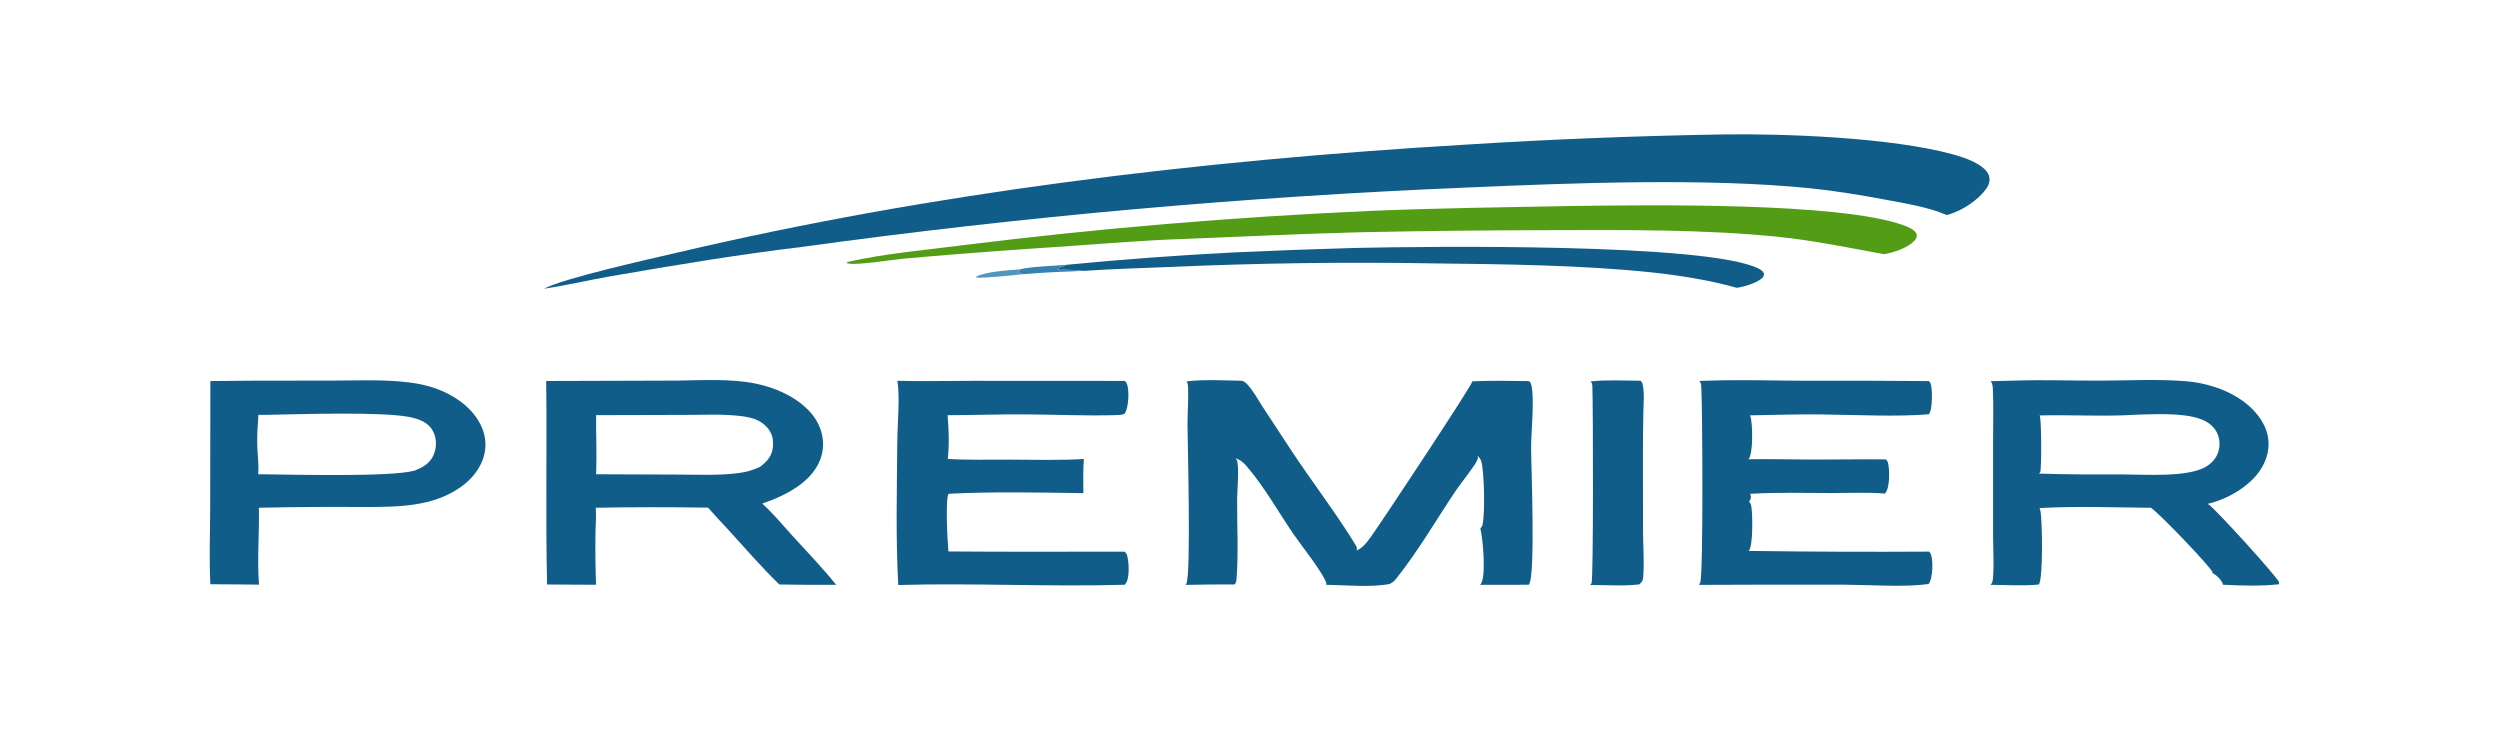
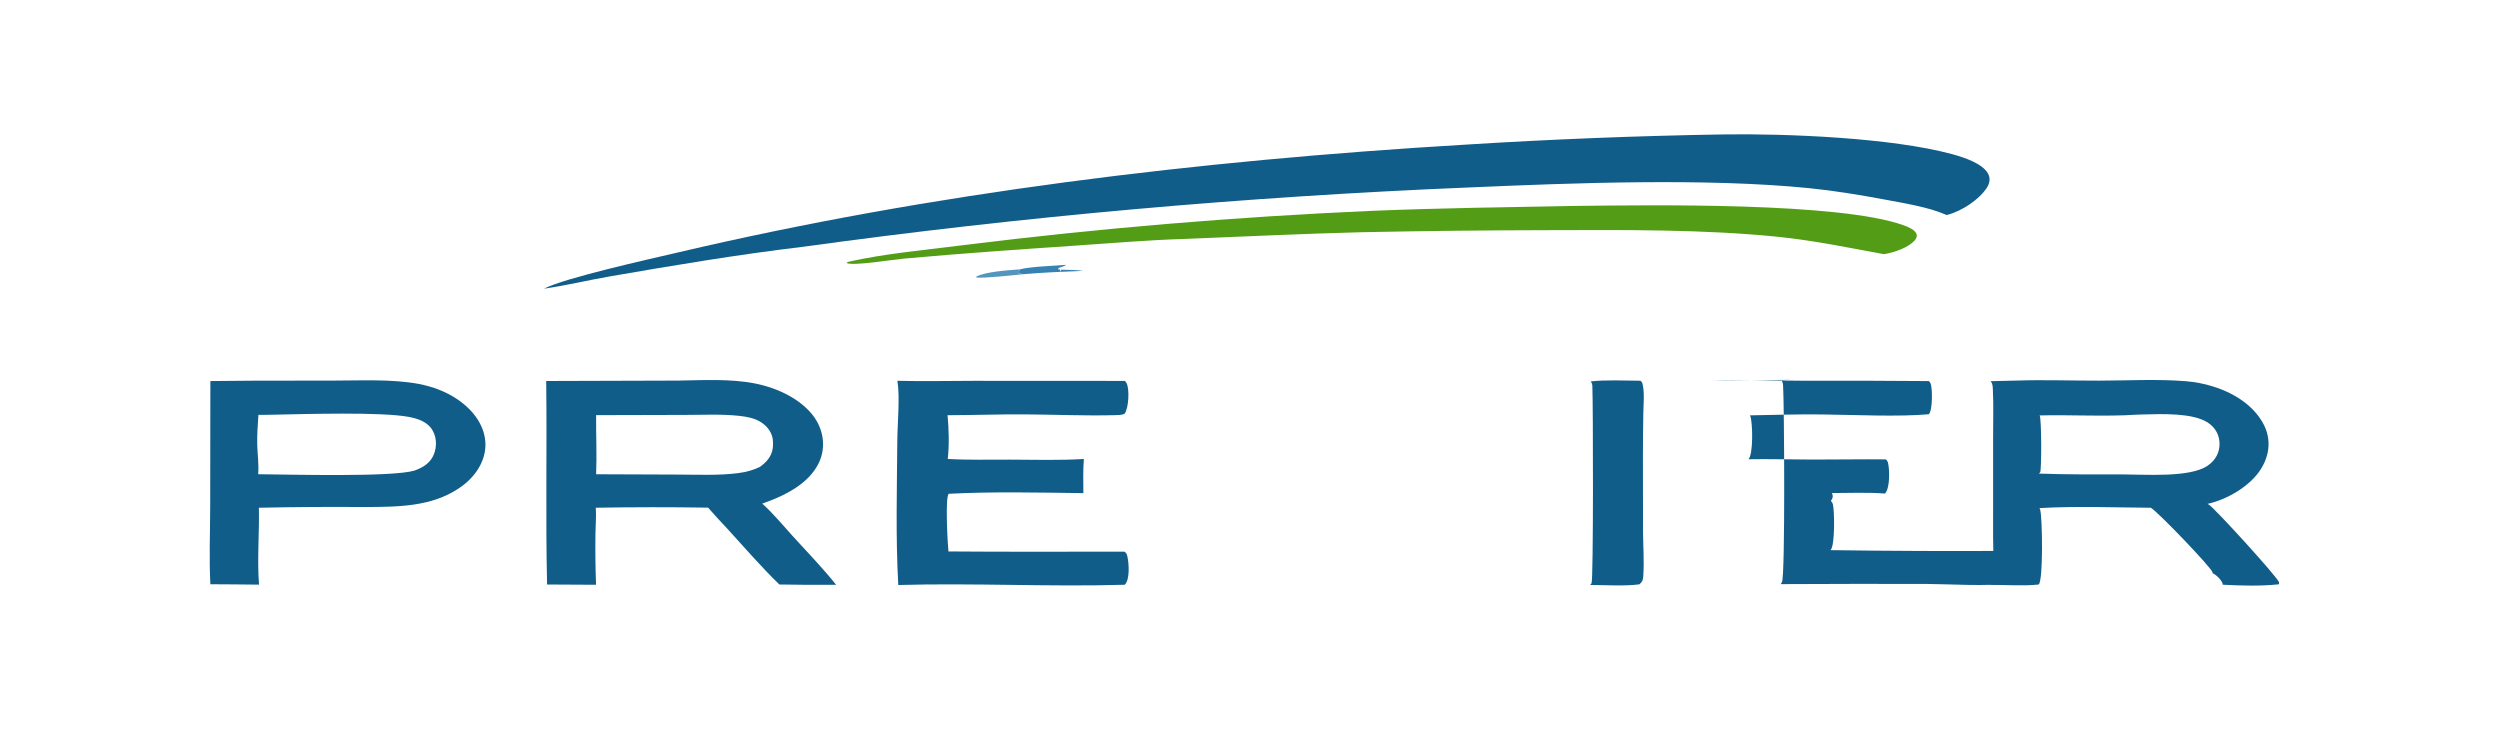
<svg xmlns="http://www.w3.org/2000/svg" width="219" height="64">
  <g>
    <title>Layer 1</title>
    <path id="svg_1" d="m428.512,50.33c16.083,-0.392 42.29,1.253 57.23,7.349c3.356,1.369 7.515,3.57 8.939,7.122c0.75,1.872 0.494,3.91 -0.317,5.715c-1.765,3.93 -5.845,8.44 -9.916,9.995c-0.092,-0.067 -0.186,-0.132 -0.281,-0.195c-4.248,-2.791 -10.486,-4.309 -15.384,-5.68c-6.094,-1.706 -12.228,-3.236 -18.49,-4.184c-25.573,-3.869 -58.787,-1.975 -84.77,-0.271c-55.687,3.442 -111.055,10.863 -165.682,22.206c-16.147,2.899 -32.117,6.93 -47.986,11.063c-5.506,1.434 -10.945,3.423 -16.49,4.627c5.413,-4.142 25.894,-10.935 33.335,-13.566c63.199,-22.341 129.24,-34.401 195.894,-40.354c21.256,-2.011 42.574,-3.288 63.918,-3.829z" transform="scale(0.352 0.234)" fill="#115D8A" />
    <path id="svg_2" d="m168.739,142.48c6.199,-0.168 13.196,-0.731 19.193,1.088c6.099,1.857 11.217,6.049 14.238,11.663c2.828,5.369 3.447,12.129 1.643,17.926c-2.255,7.248 -7.566,11.957 -14.122,15.372c2.775,3.725 5.11,8.085 7.527,12.063c3.675,6.046 7.539,12.091 10.863,18.331c-4.71,0.056 -9.422,0.018 -14.131,-0.112c-4.597,-6.721 -8.679,-13.871 -12.913,-20.828c-1.65,-2.622 -3.259,-5.269 -4.825,-7.942c-9.314,-0.223 -18.633,-0.211 -27.946,0.035c0.156,3.109 -0.051,6.321 -0.076,9.44c-0.066,6.466 -0.018,12.934 0.143,19.399l-12.187,-0.098c-0.392,-25.385 -0.006,-50.795 -0.218,-76.185l32.811,-0.152zm-20.385,35.063l20.314,0.119c4.956,0.022 10.252,0.4 15.124,-0.565c2.034,-0.402 3.693,-1.123 5.373,-2.352c2.73,-3.012 3.389,-5.869 3.181,-9.844c-0.14,-2.68 -1.235,-5.343 -3.277,-7.136c-1.431,-1.257 -3.29,-1.788 -5.136,-2.088c-4.357,-0.707 -8.985,-0.36 -13.39,-0.348l-22.194,0.088c-0.042,7.352 0.206,14.787 0.005,22.126z" transform="scale(0.352 0.234)" fill="#115D8A" />
    <path id="svg_3" d="m501.715,142.474c6.862,-0.343 13.803,0.045 20.679,0.023c7.075,-0.024 14.505,-0.643 21.517,0.2c2.388,0.285 4.713,0.963 6.88,2.006c5.949,2.801 10.32,7.843 12.501,14.024c2.093,5.933 1.538,12.481 -1.203,18.114c-2.436,5.006 -7.367,9.96 -12.703,11.787c0.159,0.121 0.162,0.116 0.327,0.285c1.682,1.721 16.952,26.918 17.454,29.047c0.046,0.197 -0.017,0.565 -0.024,0.78c-4.563,0.736 -9.421,0.508 -14.008,0.152c0.019,-0.168 0.034,-0.207 -0.002,-0.398c-0.23,-1.238 -1.497,-3.23 -2.514,-3.942c0.002,-0.085 0.007,-0.169 0.006,-0.253c-0.02,-1.402 -13.579,-22.682 -15.359,-24.215c-9.09,-0.094 -18.65,-0.673 -27.694,0.129c0.074,0.281 0.138,0.563 0.186,0.85c0.508,3.071 0.758,26.113 -0.398,27.754c-3.689,0.608 -8.232,0.14 -12.006,0.119c0.159,-0.233 0.302,-0.479 0.385,-0.75c0.646,-2.107 0.252,-13.938 0.268,-17.249l0.005,-37.021c-0.018,-6.064 0.14,-12.17 -0.066,-18.228c-0.035,-1.052 -0.042,-2.032 -0.539,-2.988l6.308,-0.226zm5.881,13.044c0.499,1.248 0.48,20.488 0.133,21.246c-0.086,0.186 -0.192,0.356 -0.308,0.524c6.757,0.369 13.524,0.328 20.289,0.296c6.076,0.027 17.137,1.309 21.612,-3.175c2.238,-2.241 3.083,-5.364 3.035,-8.46c-0.044,-2.847 -0.883,-5.819 -2.998,-7.832c-3.761,-3.579 -11.248,-3.147 -16.019,-2.958c-0.579,0.023 -1.157,0.052 -1.736,0.087c-7.234,0.753 -16.429,-0.001 -24.008,0.272z" transform="scale(0.352 0.234)" fill="#115D8A" />
-     <path id="svg_4" d="m295.305,142.775c4.29,-0.802 9.453,-0.344 13.829,-0.227c0.445,0.292 0.819,0.633 1.109,1.084c1.657,2.578 2.778,5.886 4,8.698l7.164,16.427c5.149,11.691 11.041,23.202 15.849,35.019c0.332,0.817 0.557,1.442 0.359,2.326c0.353,-0.254 0.695,-0.537 0.99,-0.858c1.332,-1.452 2.249,-3.644 3.088,-5.41c2.364,-4.979 24.775,-55.848 24.73,-57.088c4.695,-0.31 9.437,-0.17 14.137,-0.071c0.242,0.353 0.406,0.754 0.48,1.176c0.917,5.076 0.005,17.673 -0.003,23.554c-0.009,6.195 1.157,48.836 -0.581,51.504l-12.127,0.033c0.029,-0.039 0.058,-0.077 0.085,-0.117c1.571,-2.312 0.576,-18.036 -0.009,-20.999c0.213,-0.338 0.408,-0.663 0.486,-1.061c0.733,-3.706 0.514,-19.999 -0.251,-24.051c-0.143,-0.76 -0.476,-1.402 -0.89,-2.047c0.004,0.047 0.011,0.094 0.013,0.141c0.004,0.078 0.003,0.156 0.006,0.234c0.013,0.283 0.04,0.583 -0.027,0.863c-0.537,2.249 -4.189,8.979 -5.379,11.635c-4.886,10.908 -9.248,22.388 -14.823,32.957c-0.451,0.854 -0.889,1.601 -1.733,2.122c-4.542,1.377 -10.976,0.404 -15.752,0.307c0.034,-0.347 0.023,-0.693 -0.07,-1.031c-1.265,-4.577 -5.817,-12.998 -8.055,-17.897c-3.843,-8.416 -7.141,-17.491 -11.712,-25.507c-0.721,-1.265 -1.404,-2.193 -2.685,-2.934c0.109,0.238 0.211,0.485 0.279,0.739c0.637,2.379 0.079,11.54 0.066,14.762c-0.039,9.926 0.371,20.034 -0.159,29.936c-0.037,0.692 -0.123,1.207 -0.478,1.817c-4.073,-0.035 -8.147,0.014 -12.218,0.148c0.101,-0.161 0.121,-0.178 0.191,-0.339c1.25,-2.854 0.327,-53.296 0.316,-59.429c-0.01,-4.773 0.266,-9.569 0.142,-14.336c-0.019,-0.74 -0.116,-1.38 -0.367,-2.08z" transform="scale(0.352 0.234)" fill="#115D8A" />
    <path id="svg_5" d="m52.354,142.651c3.522,-0.065 7.044,-0.111 10.566,-0.137l20.1,-0.04c6.868,-0.001 14.58,-0.621 21.231,1.265c3.541,1.024 6.764,2.93 9.366,5.54c4.557,4.527 7.143,10.669 7.197,17.091c0.008,6.066 -2.316,12.126 -6.625,16.441c-6.785,6.794 -14.687,6.976 -23.69,7.002c-8.69,-0.105 -17.382,-0.015 -26.069,0.271c0.129,9.591 -0.455,19.198 0.029,28.784c-4.032,-0.095 -8.07,-0.102 -12.104,-0.147c-0.336,-9.532 -0.061,-19.154 -0.045,-28.692l0.043,-47.378zm11.957,12.655c-0.171,3.812 -0.368,7.626 -0.289,11.443c0.073,3.54 0.434,7.258 0.224,10.778c7.959,0.105 33.217,1.157 38.922,-1.36c2.493,-1.384 3.939,-3.101 4.746,-5.867c0.911,-3.122 0.816,-7.362 -0.748,-10.239c-1.221,-2.246 -3.121,-3.345 -5.517,-4.011c-6.759,-1.879 -25.474,-1.058 -33.404,-0.808c-1.308,0.031 -2.626,0.098 -3.934,0.064z" transform="scale(0.352 0.234)" fill="#115D8A" />
    <path id="svg_6" d="m223.331,142.552c6.282,0.251 12.675,0.018 18.967,0.015l37.634,0.03c0.187,0.269 0.324,0.546 0.433,0.855c0.77,2.178 0.541,9.37 -0.498,11.442c-0.665,0.521 -1.585,0.489 -2.402,0.522c-7.427,0.3 -14.923,-0.218 -22.353,-0.293c-6.431,-0.065 -12.864,0.299 -19.296,0.316c0.32,5.31 0.438,11.067 0.048,16.371c5.067,0.451 10.353,0.229 15.442,0.256c6.085,0.032 12.362,0.316 18.425,-0.243c-0.211,4.262 -0.145,8.53 -0.116,12.796c-10.77,-0.238 -22.852,-0.611 -33.517,0.232c-0.911,1.439 -0.27,18.709 -0.067,21.587c14.598,0.187 29.211,0.071 43.811,0.078c0.472,0.473 0.602,1.048 0.705,1.685c0.39,2.4 0.727,8.744 -0.651,10.712c-18.738,0.815 -37.589,-0.707 -56.347,0.09c-0.667,-17.857 -0.327,-35.913 -0.244,-53.784c0.03,-6.447 0.697,-16.594 0.026,-22.667z" transform="scale(0.352 0.234)" fill="#115D8A" />
-     <path id="svg_7" d="m426.013,142.474c7.445,-0.36 15.02,0.01 22.482,0.051c10.509,-0.042 21.018,0.004 31.526,0.138c0.212,0.316 0.395,0.658 0.473,1.034c0.428,2.047 0.484,9.854 -0.488,11.382c-7.327,1.004 -18.766,0.23 -26.392,0.074c-6.024,-0.123 -12.087,0.189 -18.111,0.336c0.044,0.157 0.086,0.313 0.122,0.473c0.554,2.431 0.728,14.048 -0.493,15.965c5.33,-0.137 10.663,0.101 15.994,0.115c6.076,0.016 12.154,-0.171 18.23,-0.064c0.228,0.34 0.409,0.754 0.481,1.157c0.419,2.356 0.58,9.619 -0.751,11.638c-4.222,-0.529 -8.915,-0.186 -13.174,-0.192c-6.726,-0.011 -13.662,-0.318 -20.361,0.282c0.311,1.13 0.249,1.887 -0.269,2.921c0.026,0.051 0.051,0.102 0.078,0.153c0.193,0.355 0.345,0.671 0.414,1.073c0.417,2.4 0.564,15.627 -0.586,17.224c14.97,0.319 29.944,0.409 44.916,0.27c0.158,0.239 0.271,0.489 0.356,0.762c0.693,2.234 0.595,9.33 -0.506,11.348c-5.571,1.312 -15.08,0.312 -21.03,0.268c-12.046,-0.042 -24.092,-0.017 -36.138,0.075c0.021,-0.043 0.044,-0.085 0.063,-0.128c0.032,-0.073 0.06,-0.147 0.091,-0.22c0.057,-0.133 0.117,-0.265 0.165,-0.402c0.828,-2.362 0.569,-66.976 0.276,-73.73c-0.03,-0.702 -0.144,-1.243 -0.452,-1.873l3.084,-0.13z" transform="scale(0.352 0.234)" fill="#115D8A" />
+     <path id="svg_7" d="m426.013,142.474c7.445,-0.36 15.02,0.01 22.482,0.051c10.509,-0.042 21.018,0.004 31.526,0.138c0.212,0.316 0.395,0.658 0.473,1.034c0.428,2.047 0.484,9.854 -0.488,11.382c-7.327,1.004 -18.766,0.23 -26.392,0.074c-6.024,-0.123 -12.087,0.189 -18.111,0.336c0.044,0.157 0.086,0.313 0.122,0.473c0.554,2.431 0.728,14.048 -0.493,15.965c5.33,-0.137 10.663,0.101 15.994,0.115c6.076,0.016 12.154,-0.171 18.23,-0.064c0.228,0.34 0.409,0.754 0.481,1.157c0.419,2.356 0.58,9.619 -0.751,11.638c-4.222,-0.529 -8.915,-0.186 -13.174,-0.192c0.311,1.13 0.249,1.887 -0.269,2.921c0.026,0.051 0.051,0.102 0.078,0.153c0.193,0.355 0.345,0.671 0.414,1.073c0.417,2.4 0.564,15.627 -0.586,17.224c14.97,0.319 29.944,0.409 44.916,0.27c0.158,0.239 0.271,0.489 0.356,0.762c0.693,2.234 0.595,9.33 -0.506,11.348c-5.571,1.312 -15.08,0.312 -21.03,0.268c-12.046,-0.042 -24.092,-0.017 -36.138,0.075c0.021,-0.043 0.044,-0.085 0.063,-0.128c0.032,-0.073 0.06,-0.147 0.091,-0.22c0.057,-0.133 0.117,-0.265 0.165,-0.402c0.828,-2.362 0.569,-66.976 0.276,-73.73c-0.03,-0.702 -0.144,-1.243 -0.452,-1.873l3.084,-0.13z" transform="scale(0.352 0.234)" fill="#115D8A" />
    <path id="svg_8" d="m391.811,77.091c19.001,-0.329 65.681,-1.42 81.843,7.19c1.302,0.694 2.857,1.718 3.274,3.228c0.25,0.903 -0.024,1.839 -0.5,2.617c-1.514,2.477 -4.81,4.364 -7.584,5.022c-8.789,-2.401 -17.381,-5.126 -26.418,-6.506c-18.314,-2.796 -38.02,-2.573 -56.533,-2.48c-15.658,0.038 -31.314,0.294 -46.965,0.768c-14.772,0.571 -29.483,1.629 -44.235,2.524c-9.003,0.404 -18.025,1.574 -26.988,2.491c-14.325,1.466 -28.585,2.942 -42.859,4.885c-2.839,0.386 -12.428,2.787 -14.171,1.652l0.321,-0.442c9.333,-3.184 19.481,-4.447 29.164,-6.345c33.443,-6.252 67.228,-10.514 101.176,-12.762c16.819,-1.042 33.636,-1.376 50.475,-1.842z" transform="scale(0.352 0.234)" fill="#529D15" />
-     <path id="svg_9" d="m265.34,99.141c13.862,-2.026 27.789,-3.575 41.757,-4.646c10.034,-0.701 20.077,-1.26 30.127,-1.676c18.849,-0.613 87.441,-1.827 100.325,7.652c0.721,0.531 1.123,1.027 1.435,1.867c0.071,0.899 -0.214,1.511 -0.798,2.183c-1.269,1.464 -4.1,2.83 -5.97,3.22c-6.523,-2.82 -14.447,-4.706 -21.484,-5.817c-16.93,-2.671 -36.663,-3.037 -53.833,-3.318c-21.97,-0.565 -43.955,-0.116 -65.884,1.347c-7.151,0.428 -14.333,0.74 -21.462,1.459c-1.652,-0.428 -3.762,-0.347 -5.478,-0.464l-0.272,0.831l-0.04,-0.947l-0.459,0.012c0.014,-0.851 1.072,-0.658 2.036,-1.703z" transform="scale(0.352 0.234)" fill="#115D8A" />
    <path id="svg_10" d="m395.871,142.777c3.95,-0.637 8.376,-0.284 12.37,-0.248c0.341,0.394 0.466,0.795 0.541,1.3c0.513,3.444 0.22,7.221 0.184,10.696c-0.066,5.429 -0.1,10.859 -0.101,16.289l0.026,28.412c0.03,5.253 0.292,10.557 0.082,15.801c-0.053,1.329 -0.005,2.357 -0.813,3.474l-0.224,0.263c-3.733,0.728 -8.379,0.227 -12.218,0.232c0.145,-0.21 0.27,-0.423 0.359,-0.663c0.484,-1.296 0.395,-67.244 0.2,-73.86c-0.019,-0.639 -0.136,-1.123 -0.406,-1.696z" transform="scale(0.352 0.234)" fill="#115D8A" />
    <path id="svg_11" d="m253.801,100.828c2.625,-1.043 8.57,-1.308 11.539,-1.687c-0.964,1.045 -2.022,0.852 -2.036,1.703l0.459,-0.012l0.04,0.947l0.272,-0.831c1.716,0.117 3.826,0.036 5.478,0.464c-4.973,0.271 -10.021,0.612 -14.963,1.243c-0.438,-0.131 -0.772,-0.271 -1.16,-0.514l0.371,-1.313z" transform="scale(0.352 0.234)" fill="#3683B3" />
    <path id="svg_12" d="m254.59,102.655c-2.073,0.337 -10.124,1.622 -11.653,1.235l0.067,-0.387c2.448,-1.824 7.791,-2.324 10.797,-2.675l-0.371,1.313c0.388,0.243 0.722,0.383 1.16,0.514z" transform="scale(0.352 0.234)" fill="#5295BE" />
  </g>
</svg>